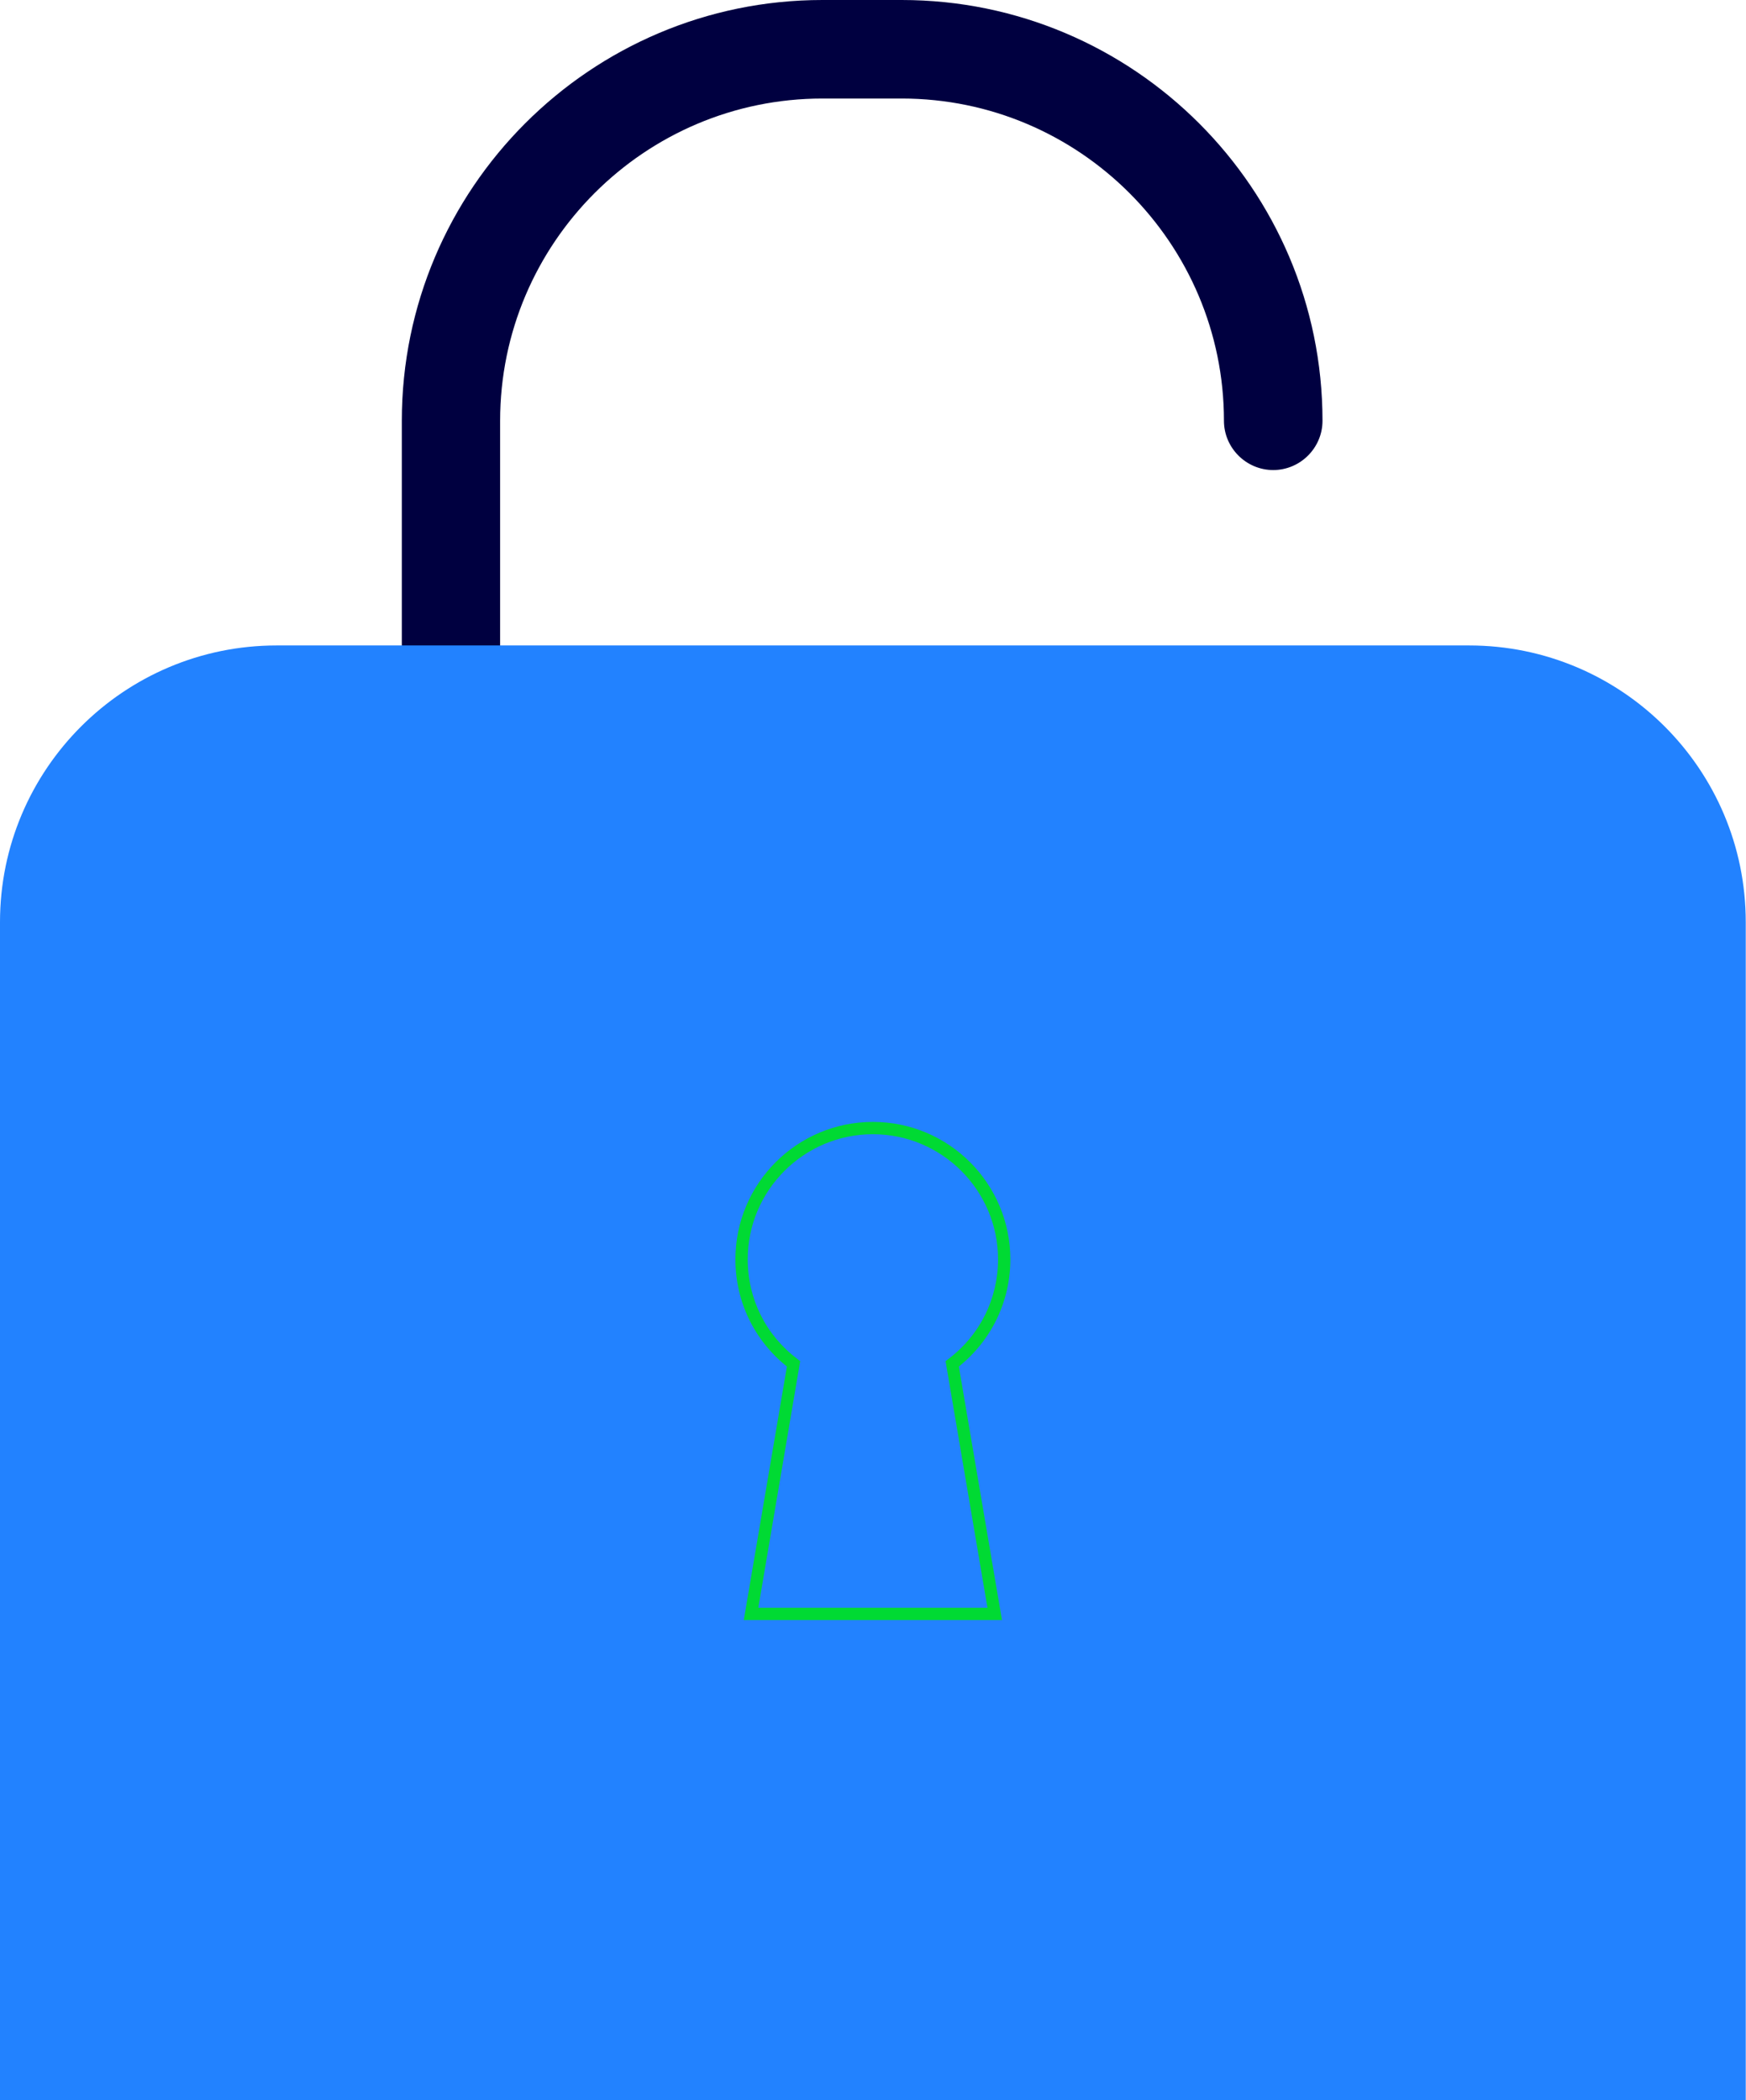
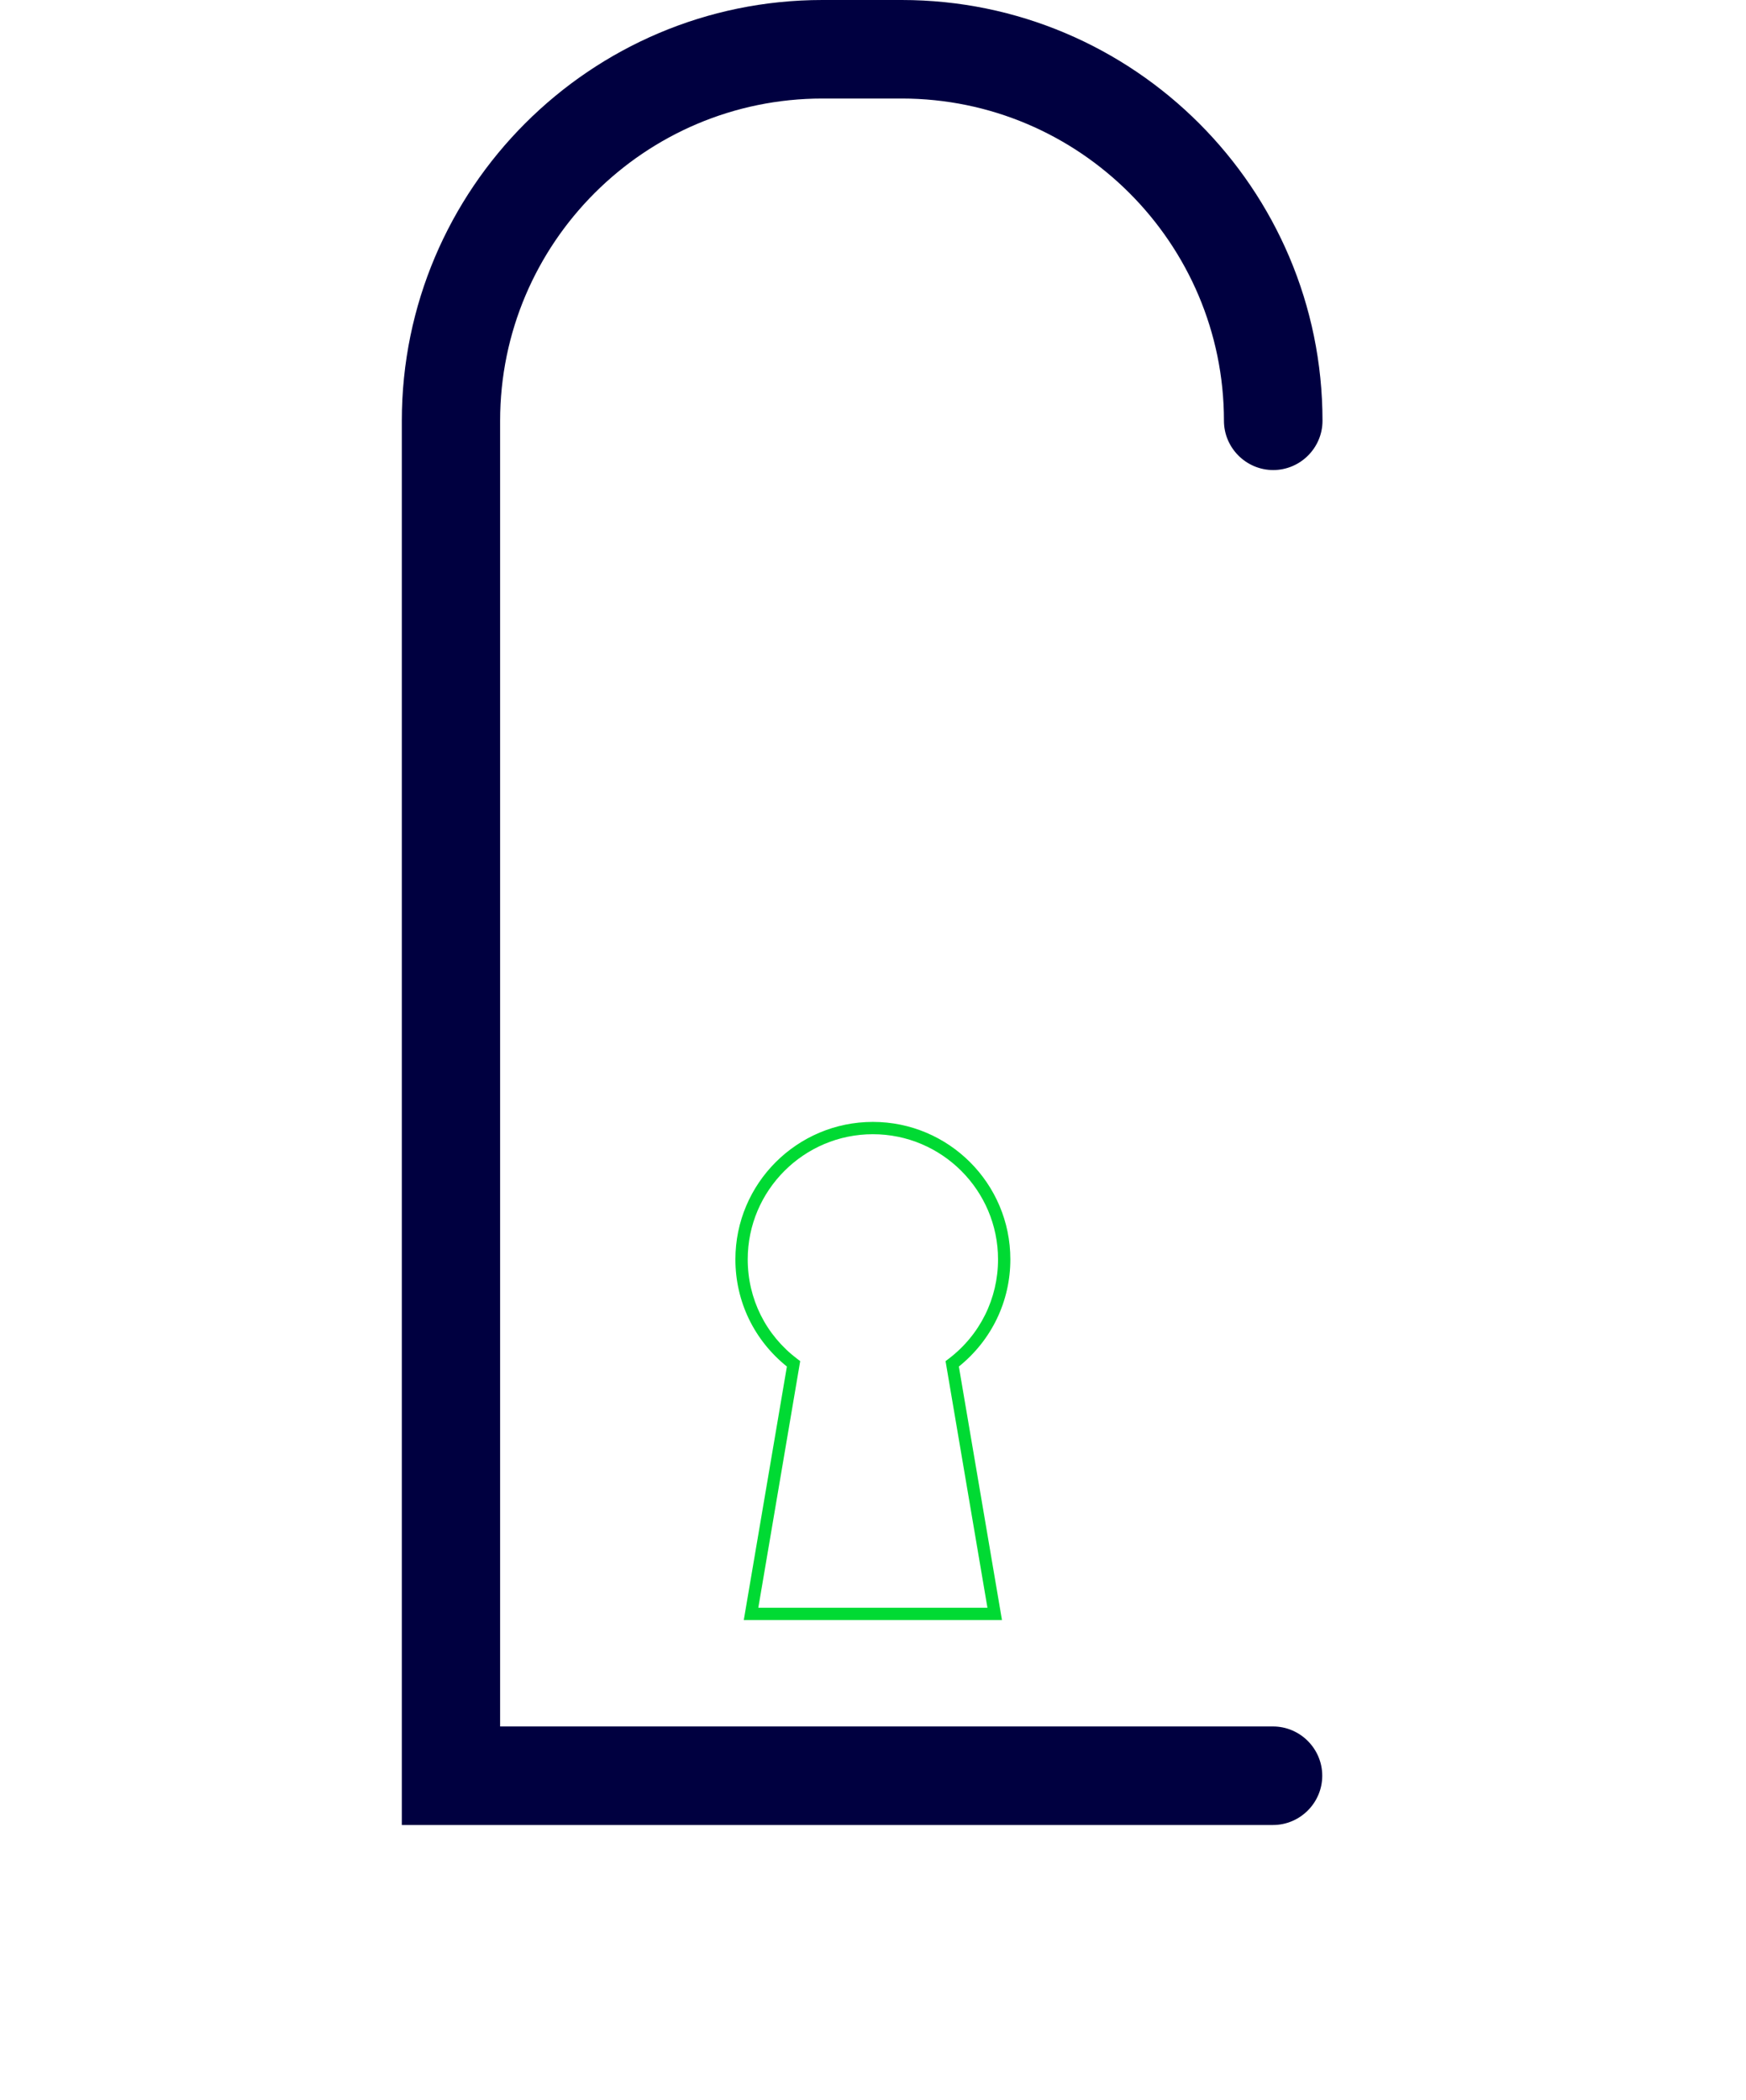
<svg xmlns="http://www.w3.org/2000/svg" id="Layer_2" viewBox="0 0 70.87 85.25">
  <defs>
    <style>
      .cls-1 {
        fill: #2282ff;
      }

      .cls-2 {
        fill: #000040;
      }

      .cls-3 {
        fill: #00da33;
      }
    </style>
  </defs>
  <g id="Icons">
    <g>
      <path class="cls-2" d="M51.68,74.08H16.31V17.08C16.31,7.66,23.97,0,33.38,0h3.22c9.42,0,17.08,7.66,17.08,17.08,0,1.1-.9,2-2,2s-2-.9-2-2c0-7.21-5.87-13.08-13.08-13.08h-3.22c-7.21,0-13.08,5.87-13.08,13.08v53h31.37c1.1,0,2,.9,2,2s-.9,2-2,2Z" />
-       <path class="cls-1" d="M11.23,26.2h48.4c6.2,0,11.23,5.03,11.23,11.23v47.82H0v-47.82c0-6.2,5.03-11.23,11.23-11.23Z" />
      <path class="cls-3" d="M40.67,65.76h-10.48l1.75-10.29c-1.33-1.07-2.09-2.64-2.09-4.35,0-3.08,2.5-5.58,5.58-5.58s5.58,2.5,5.58,5.58c0,1.7-.76,3.28-2.09,4.35l1.75,10.29ZM30.79,65.26h9.29l-1.7-10.01.12-.09c1.28-.97,2.01-2.45,2.01-4.04,0-2.8-2.28-5.08-5.08-5.08s-5.08,2.28-5.08,5.08c0,1.6.73,3.07,2.01,4.04l.12.09-1.7,10.01Z" />
    </g>
  </g>
</svg>